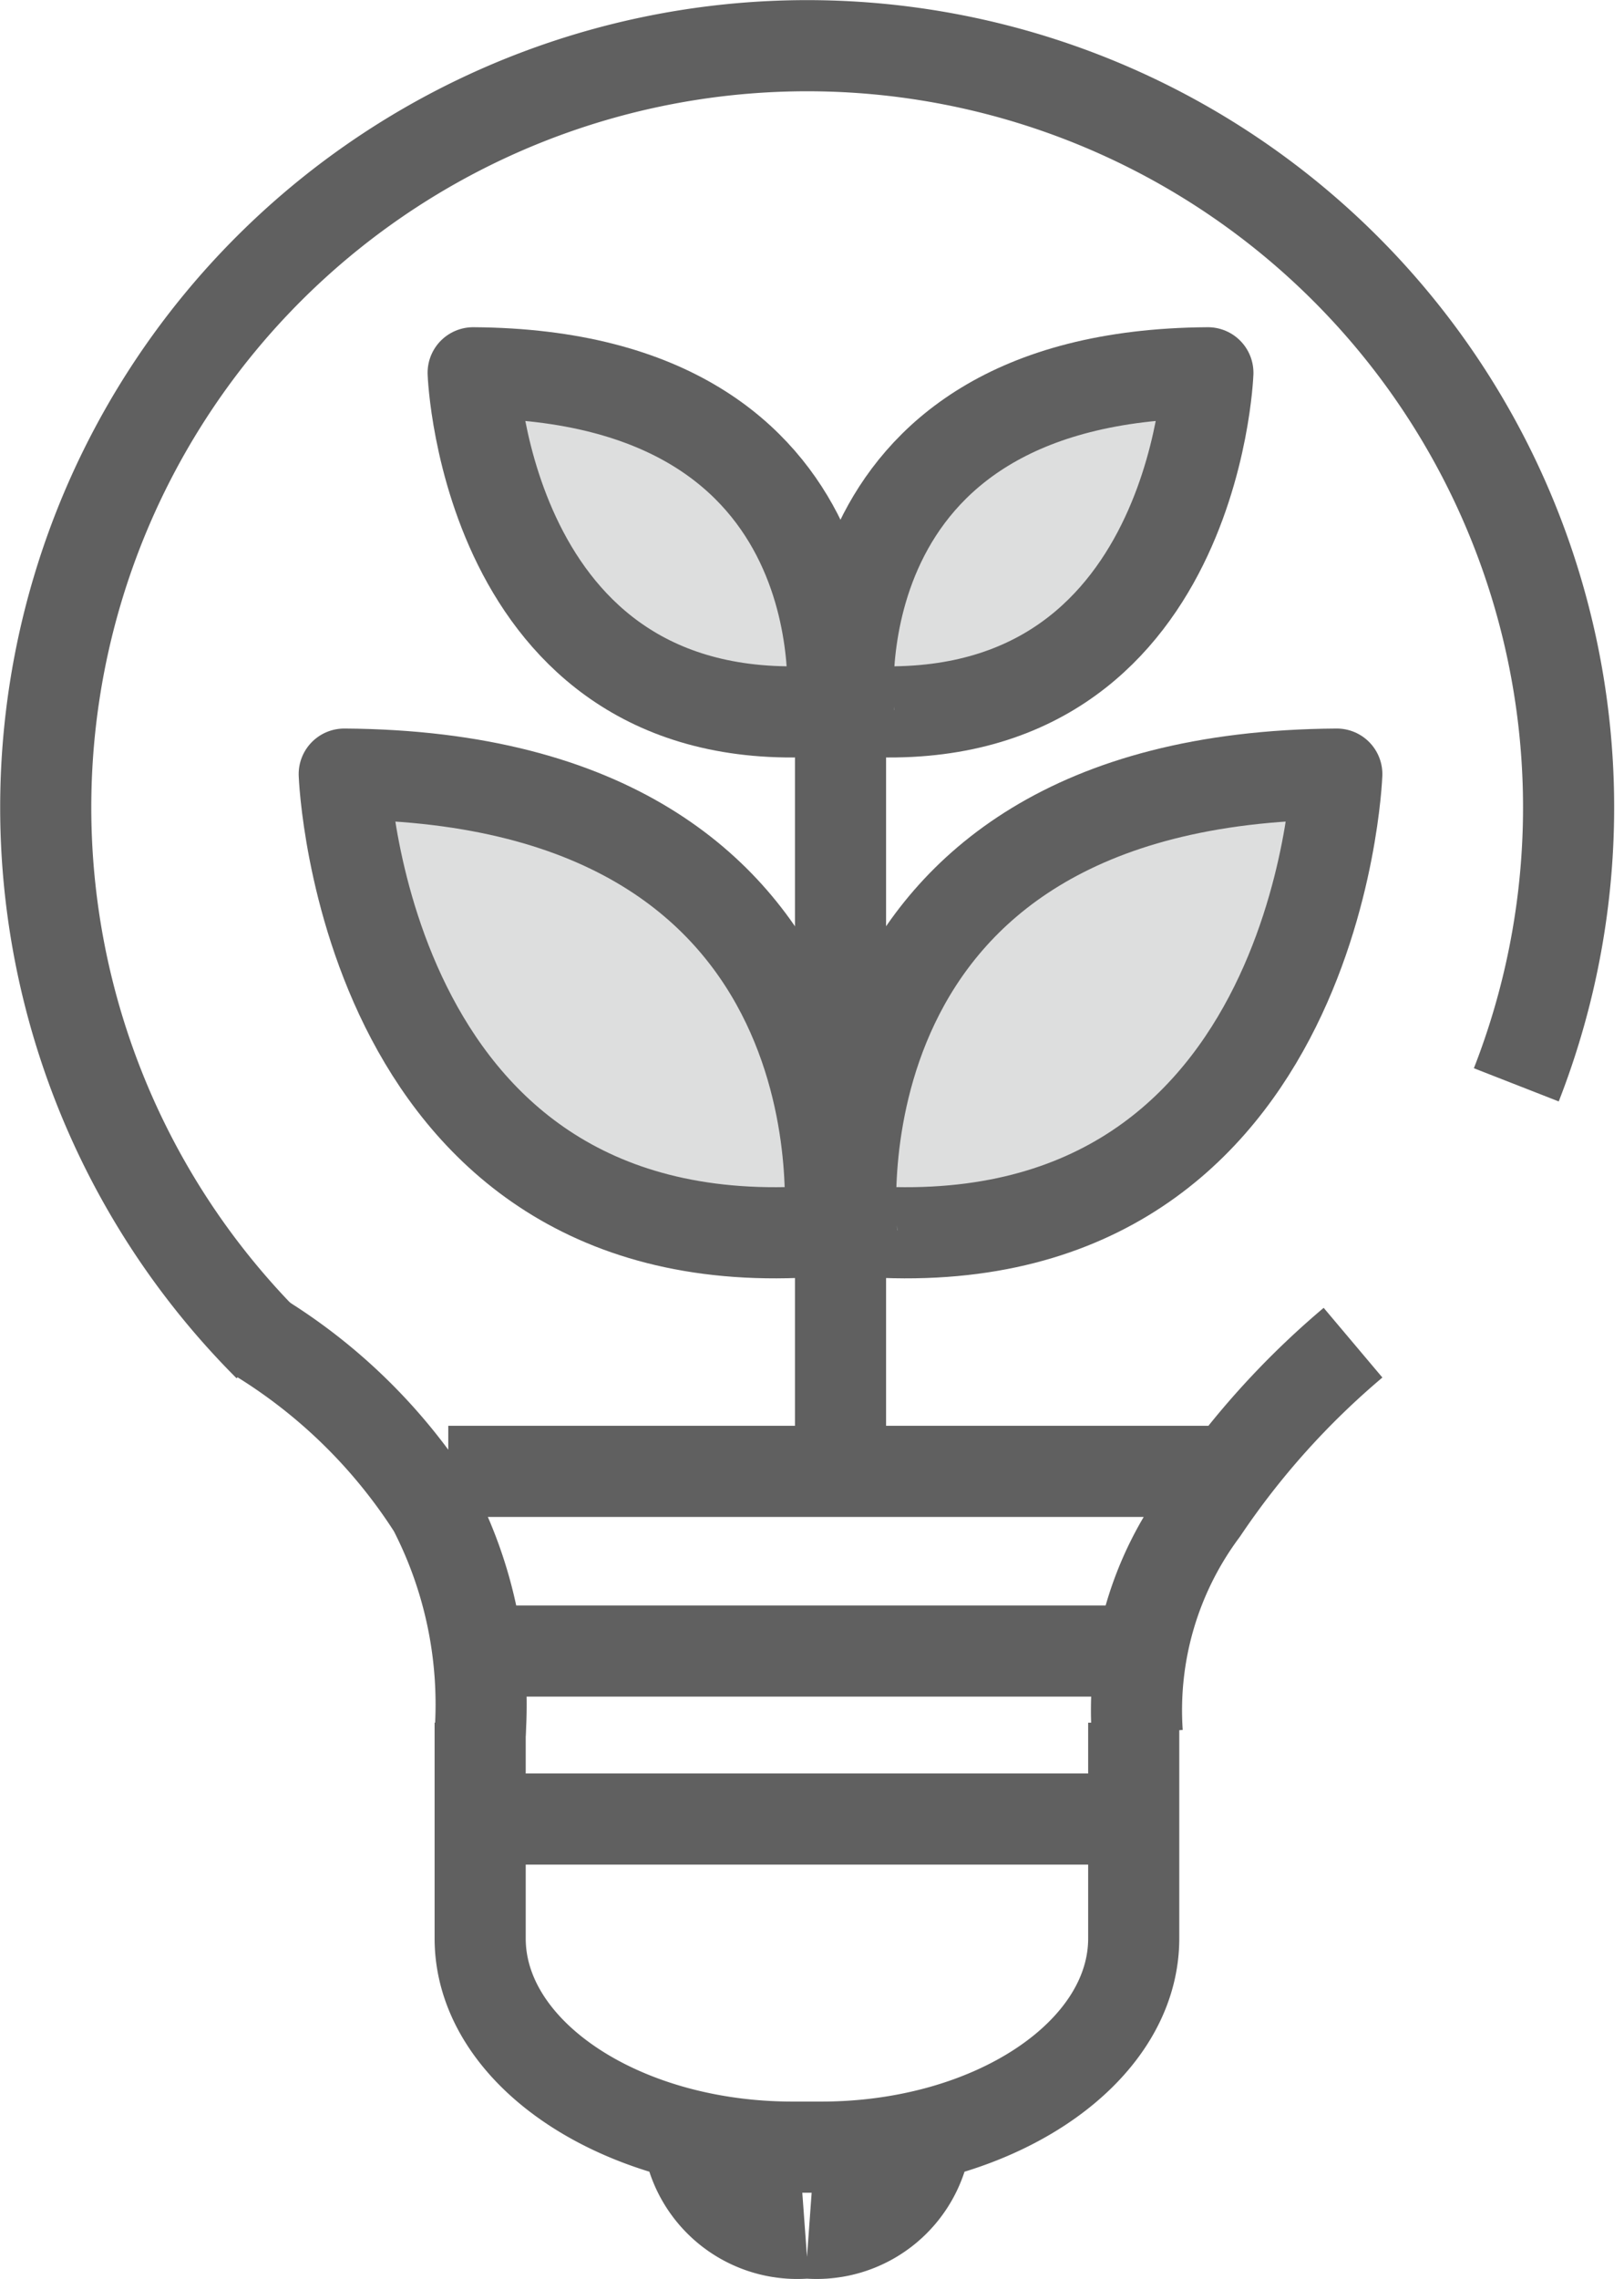
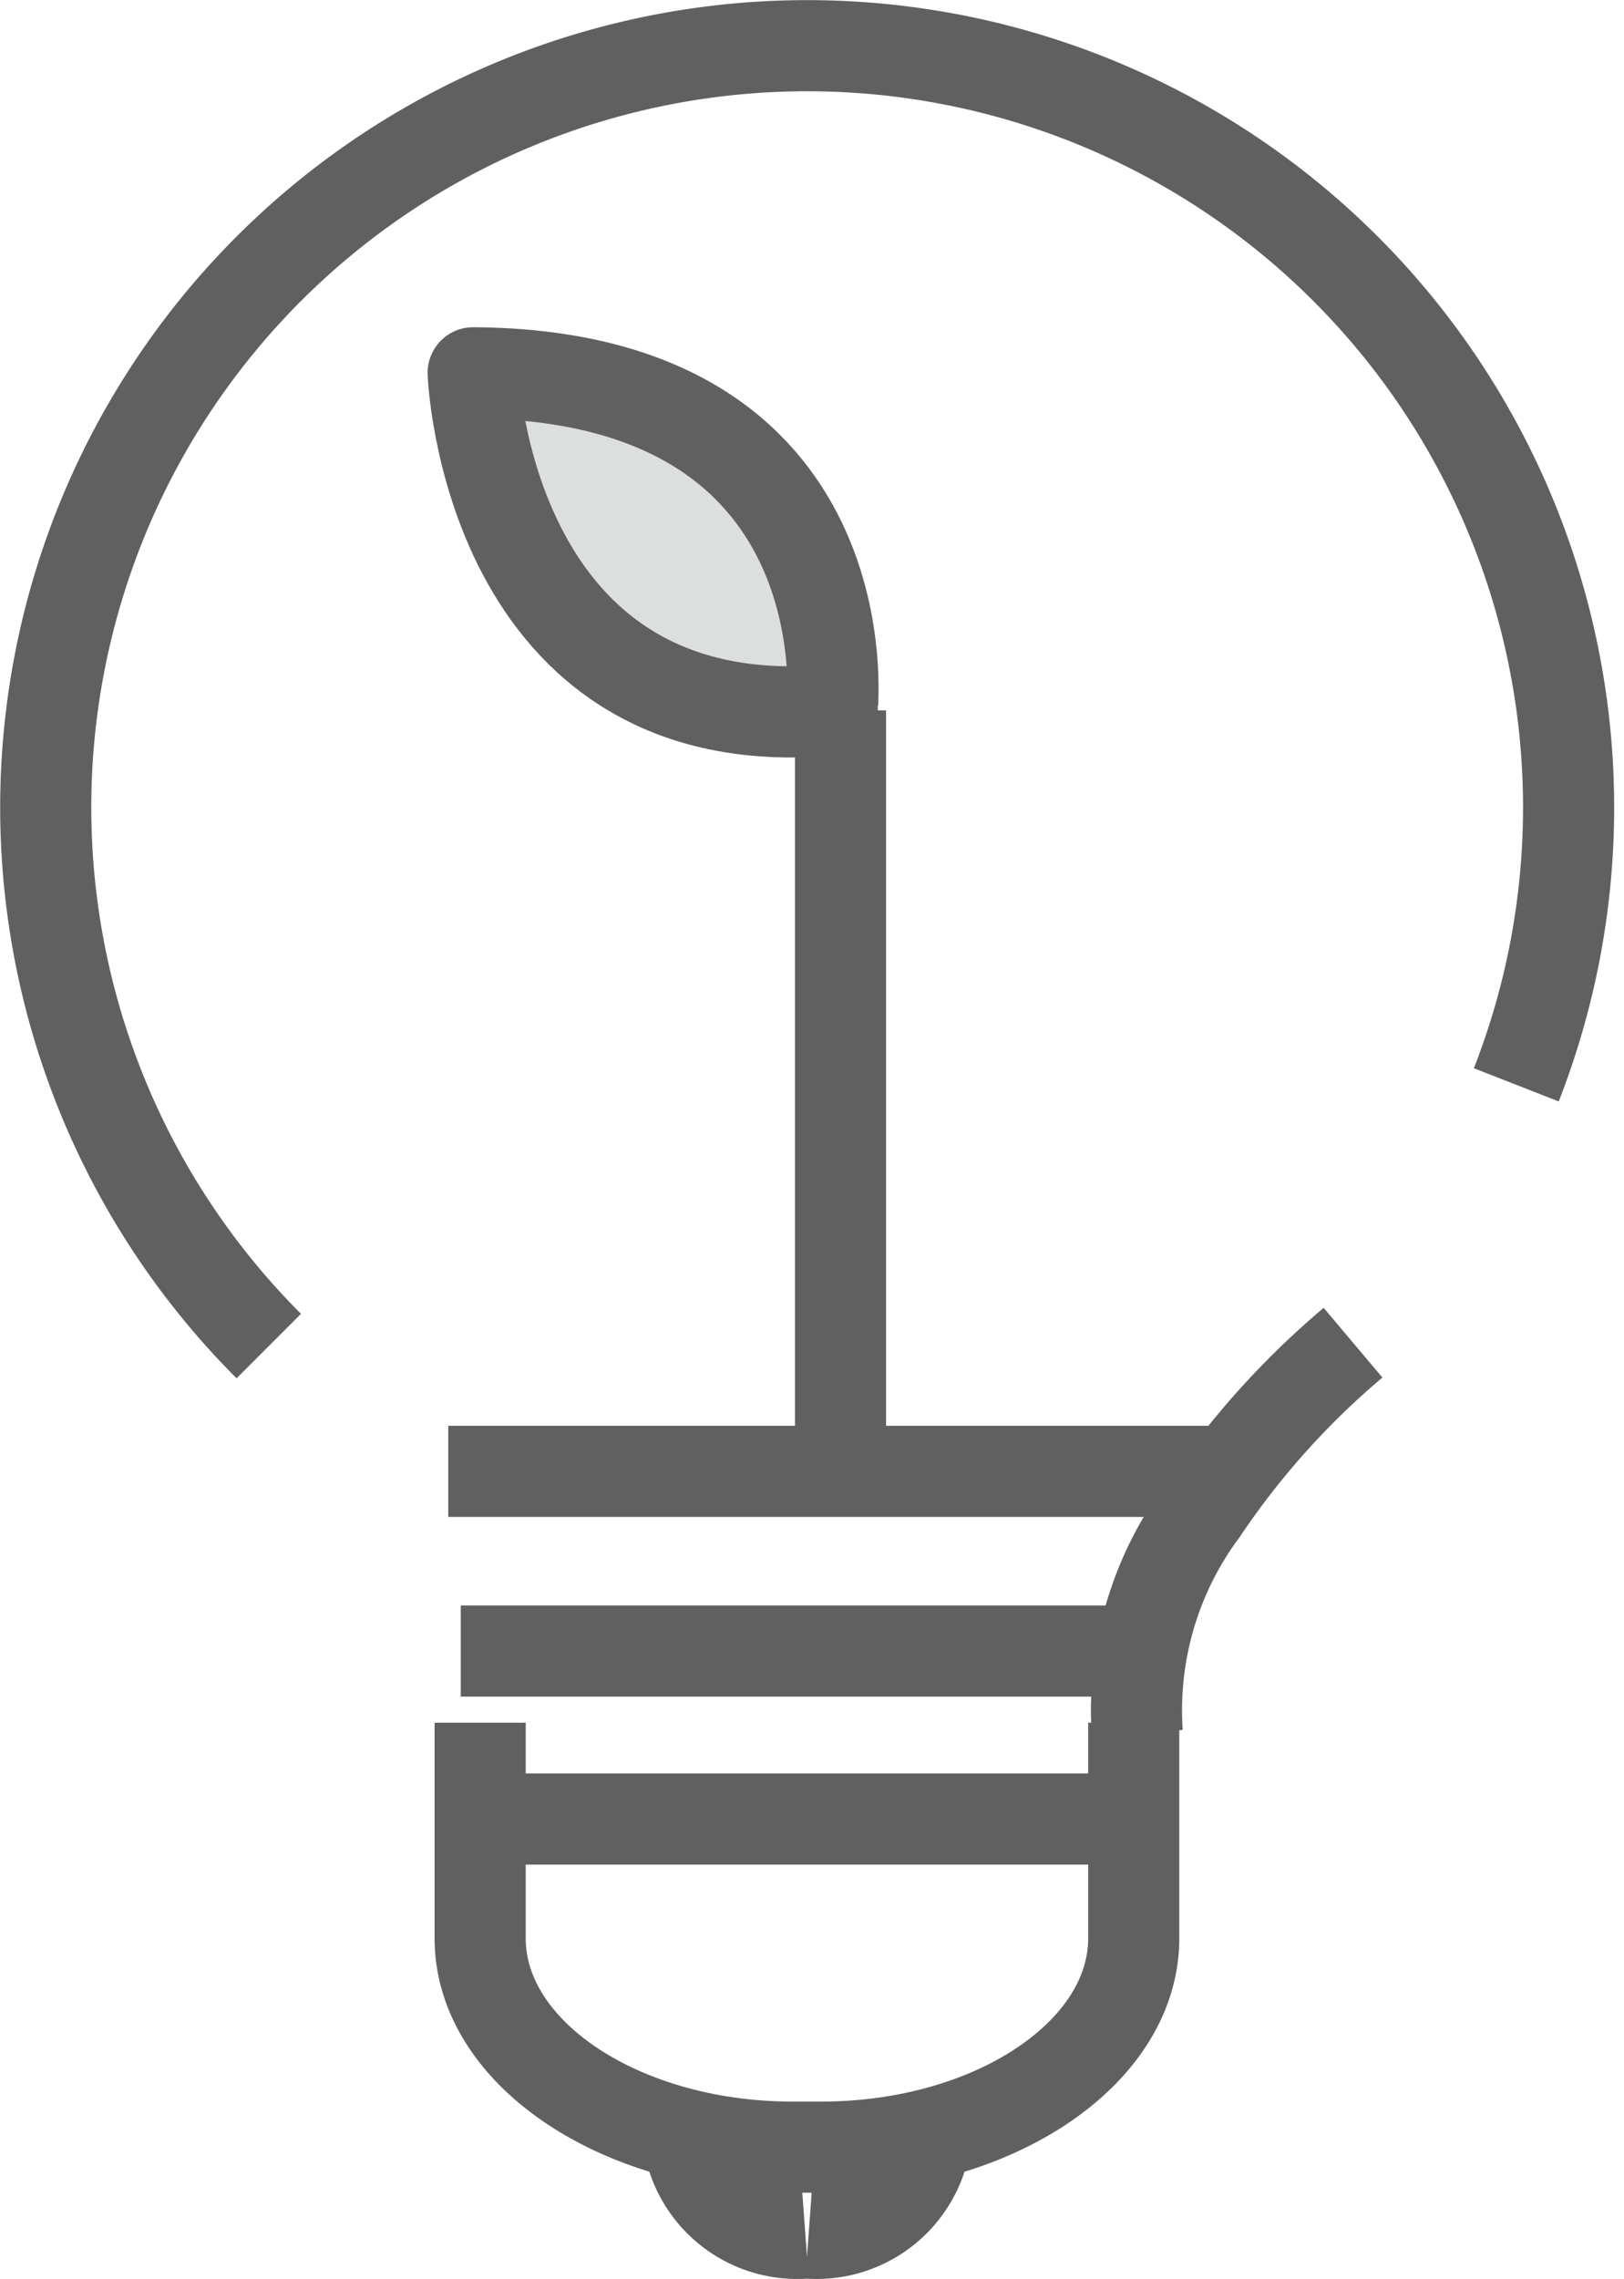
<svg xmlns="http://www.w3.org/2000/svg" width="17.824" height="25" viewBox="0 0 17.824 25">
  <g stroke="#606060" stroke-linejoin="round">
    <path d="M2.95 14.768a8.357 8.357 0 1 1 13.692-2.866M7.56 23.5a1.207 1.207 0 0 0 1.278 1M10.153 23.5a1.207 1.207 0 0 1-1.277 1M12.443 18.9v2.367c0 1.26-1.543 2.29-3.43 2.29H8.7c-1.886 0-3.43-1.03-3.43-2.29V18.9" fill="none" />
-     <path d="M5.27 19.014a4.673 4.673 0 0 0-.513-2.464 5.98 5.98 0 0 0-1.886-1.864M12.482 19.014a3.67 3.67 0 0 1 .718-2.443 8.894 8.894 0 0 1 1.65-1.84M4.92 16.143h8.608M5.057 18.114h7.5M5.186 19.957h7.37" fill="none" />
+     <path d="M5.27 19.014M12.482 19.014a3.67 3.67 0 0 1 .718-2.443 8.894 8.894 0 0 1 1.65-1.84M4.92 16.143h8.608M5.057 18.114h7.5M5.186 19.957h7.37" fill="none" />
    <path d="M5.193 4.09s.147 4.043 3.94 3.7c0 .004.4-3.672-3.94-3.7z" fill="#dddede" />
-     <path d="M13.257 4.09s-.147 4.043-3.94 3.7c0 .004-.402-3.672 3.94-3.7zM3.778 8.493s.2 5.463 5.323 5.005c0 .002.544-4.966-5.322-5.005z" fill="#dddede" />
-     <path d="M14.672 8.493s-.2 5.463-5.323 5.005c0 .002-.544-4.966 5.322-5.005z" fill="#dddede" />
    <path fill="none" d="M9.225 7.794v8.35" />
  </g>
</svg>